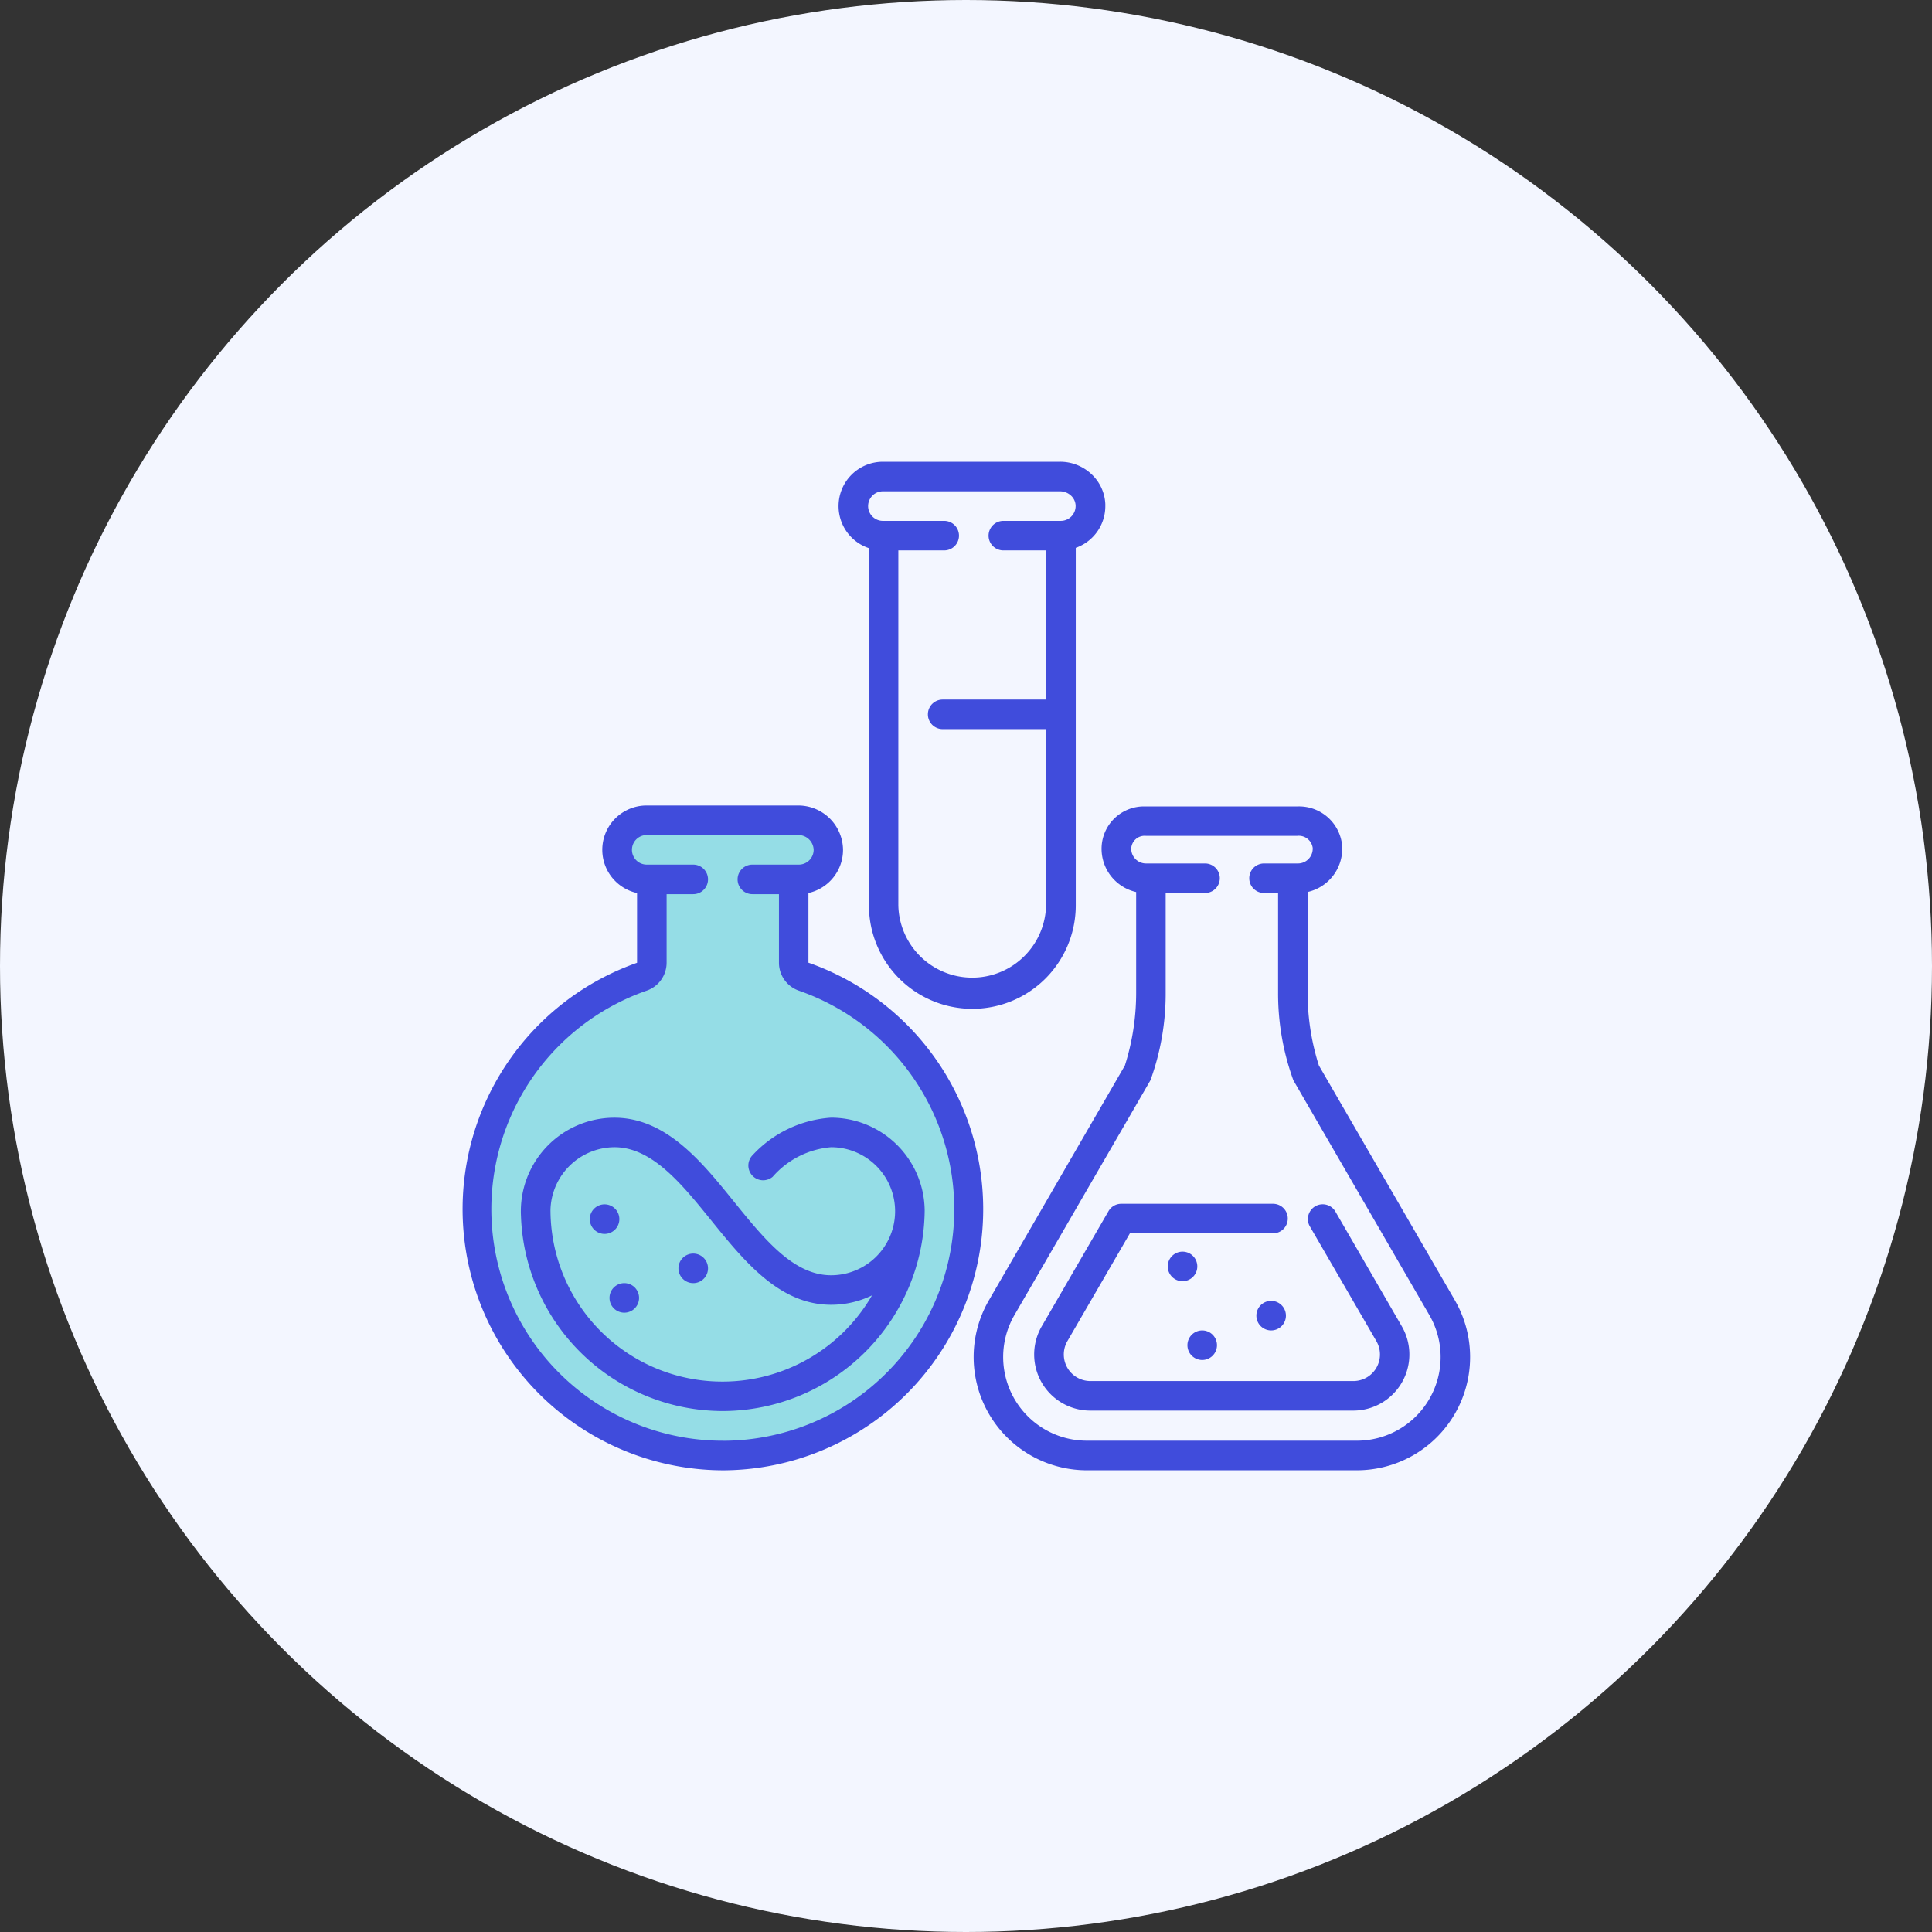
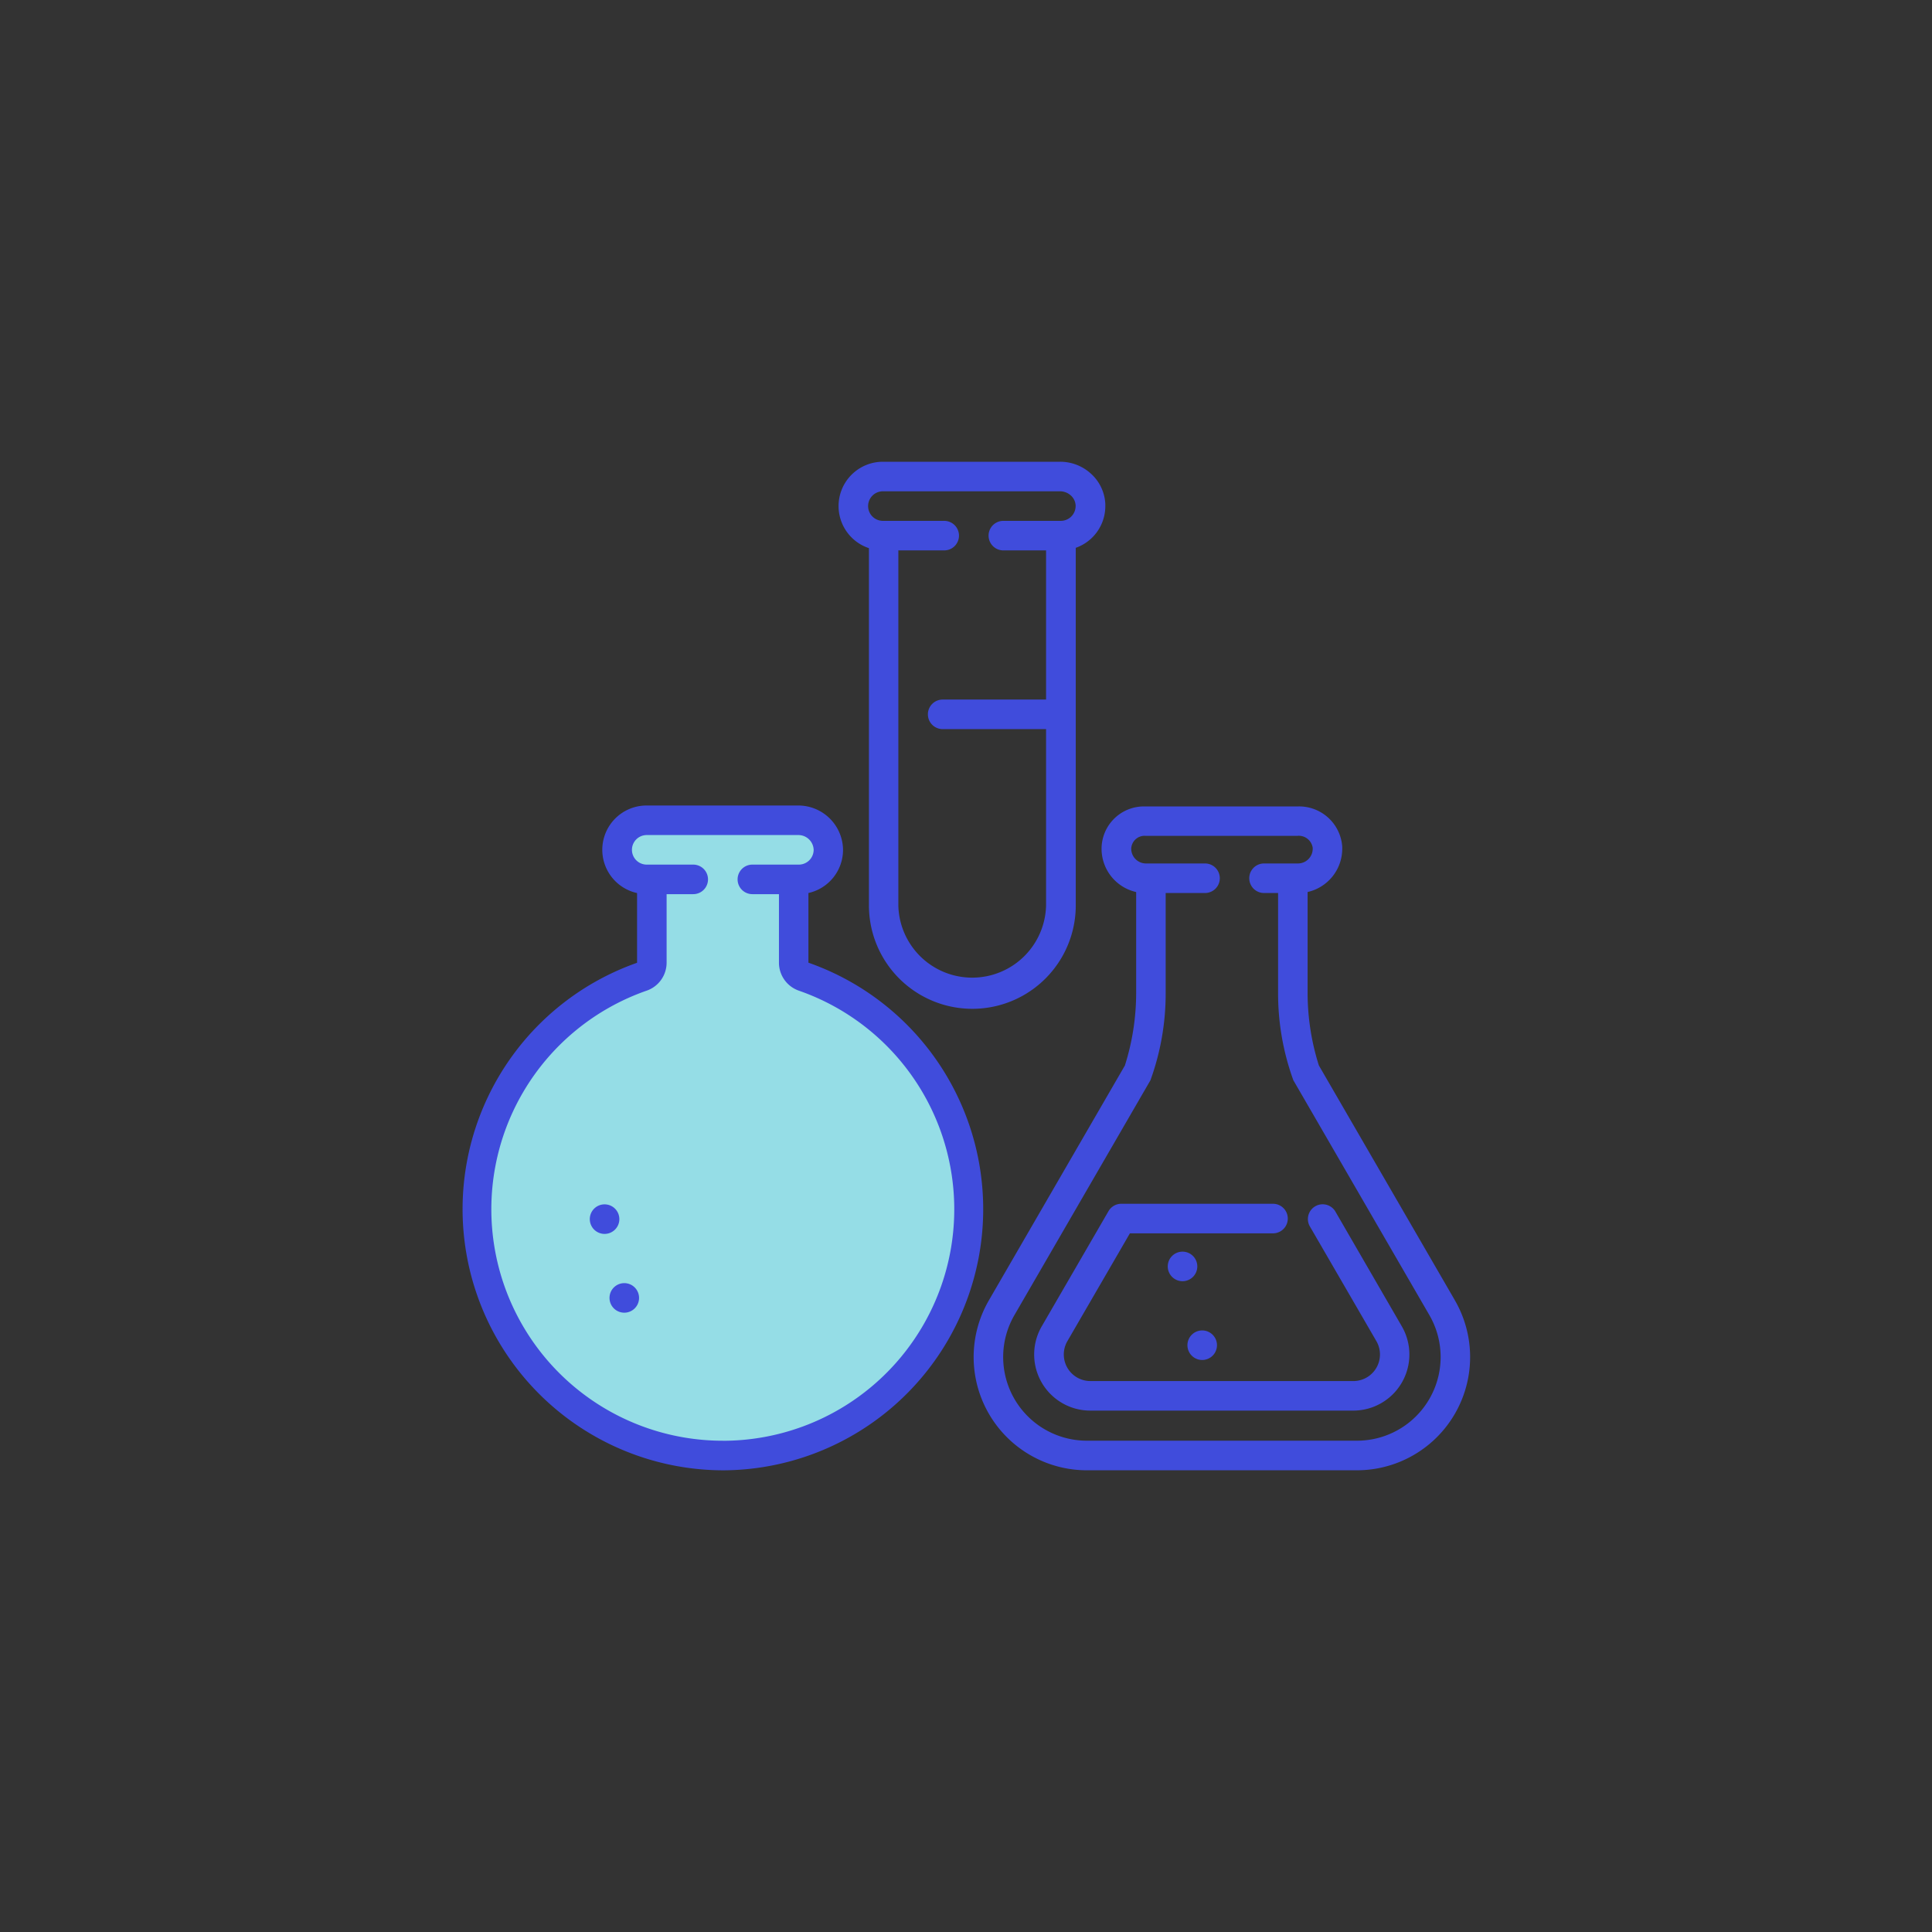
<svg xmlns="http://www.w3.org/2000/svg" width="54" height="54" viewBox="0 0 54 54">
  <rect x="0" y="0" width="54" height="54" fill="#333333" stroke="none" />
  <g id="Group_15878" data-name="Group 15878" transform="translate(-829 -335)">
    <g id="Group_15820" data-name="Group 15820" transform="translate(-6223 -2855)">
-       <circle id="Ellipse_490" data-name="Ellipse 490" cx="27" cy="27" r="27" transform="translate(7052 3190)" fill="#f3f6ff" />
-     </g>
+       </g>
    <path id="Path_78675" data-name="Path 78675" d="M5857.115,8230.17l-1.892.49-2.872-.234-3.106-1.484-1.778-2.813V8222.9l.254-1.758,1.485-2.481,2.657-1.5.43-1.915-.43-.859-.7-.937.7-.626h4.669l.762.626-.1.449-.665.684-.391.527v2.052l1.055.273,1.8,1.23,1.192,1.7.586,1.446.43,2.794-.43,2.168s-1.446,1.778-1.524,1.837-1.172.938-1.231.977S5857.115,8230.17,5857.115,8230.17Z" transform="translate(-5005 -7855)" fill="#95dde6" />
    <g id="research" transform="translate(841.407 347.906)">
      <path id="Path_78664" data-name="Path 78664" d="M192.63,2.414V12.4a2.89,2.89,0,1,0,5.781,0V2.406a1.235,1.235,0,0,0,.826-1.167c0-.022,0-.04,0-.058a1.215,1.215,0,0,0-.4-.846A1.272,1.272,0,0,0,197.975,0H193.02a1.239,1.239,0,0,0-.876,2.115,1.231,1.231,0,0,0,.486.3Zm.39-1.588h4.955a.452.452,0,0,1,.3.118.4.4,0,0,1,.132.275v.02a.415.415,0,0,1-.413.413h-1.607a.413.413,0,1,0,0,.826h1.194V6.647h-2.89a.413.413,0,0,0,0,.826h2.89V12.4a2.065,2.065,0,0,1-4.129,0V2.478h1.282a.413.413,0,0,0,0-.826.055.055,0,0,0-.013,0H193.02a.413.413,0,0,1,0-.826Zm0,0" transform="translate(-180.75)" fill="#404cdc" />
      <path id="Path_78665" data-name="Path 78665" d="M273.751,188.8l-3.8-6.561a6.72,6.72,0,0,1-.315-2.02v-2.828a1.241,1.241,0,0,0,.968-1.208c0-.02,0-.04,0-.059A1.209,1.209,0,0,0,269.34,175h-4.224a1.185,1.185,0,0,0-1.239,1.184,1.24,1.24,0,0,0,.967,1.208v2.828a6.725,6.725,0,0,1-.315,2.02l-3.8,6.561a3.165,3.165,0,0,0,2.739,4.753h7.544a3.165,3.165,0,0,0,2.739-4.753Zm-2.739,3.927h-7.544a2.339,2.339,0,0,1-2.025-3.513l3.8-6.561a7.1,7.1,0,0,0,.426-2.434v-2.8h1.1a.413.413,0,0,0,0-.826h-1.65a.413.413,0,0,1-.413-.413.374.374,0,0,1,.413-.358h4.224a.393.393,0,0,1,.436.338c0,.007,0,.013,0,.02a.413.413,0,0,1-.413.413h-.948a.413.413,0,0,0,0,.826h.393v2.8a7.093,7.093,0,0,0,.427,2.434l3.8,6.561a2.339,2.339,0,0,1-2.025,3.513Zm0,0" transform="translate(-245.495 -165.365)" fill="#404cdc" />
      <path id="Path_78666" data-name="Path 78666" d="M299.517,376.915a.413.413,0,0,0-.714.414l1.866,3.219a.743.743,0,0,1-.643,1.116h-7.35a.743.743,0,0,1-.643-1.116l1.747-3.013h4a.413.413,0,0,0,0-.826h-4.241a.413.413,0,0,0-.357.206l-1.866,3.219a1.569,1.569,0,0,0,1.357,2.356h7.35a1.569,1.569,0,0,0,1.357-2.356Zm0,0" transform="translate(-274.606 -355.969)" fill="#404cdc" />
      <path id="Path_78667" data-name="Path 78667" d="M359.728,401.421a.413.413,0,1,1-.413-.413A.413.413,0,0,1,359.728,401.421Zm0,0" transform="translate(-338.67 -378.93)" fill="#404cdc" />
-       <path id="Path_78668" data-name="Path 78668" d="M404.724,426.421a.413.413,0,1,1-.413-.413A.413.413,0,0,1,404.724,426.421Zm0,0" transform="translate(-381.189 -402.554)" fill="#404cdc" />
      <path id="Path_78669" data-name="Path 78669" d="M369.724,441.421a.413.413,0,1,1-.413-.413A.413.413,0,0,1,369.724,441.421Zm0,0" transform="translate(-348.116 -416.728)" fill="#404cdc" />
      <path id="Path_78670" data-name="Path 78670" d="M10.189,178.894v-1.948a1.236,1.236,0,0,0,.967-1.208A1.252,1.252,0,0,0,9.895,174.5H5.671a1.238,1.238,0,0,0-.272,2.447l0,1.949a7.3,7.3,0,0,0,2.4,14.186h.024a7.3,7.3,0,0,0,2.371-14.187ZM7.815,192.255a6.47,6.47,0,0,1-2.147-12.58.828.828,0,0,0,.557-.78v-1.917h.731a.04.04,0,0,0,.013,0,.413.413,0,0,0,0-.826h-1.3a.413.413,0,0,1,0-.826H9.9a.427.427,0,0,1,.435.413.415.415,0,0,1-.413.413h-1.3a.413.413,0,1,0,0,.826h.743v1.917a.829.829,0,0,0,.558.781,6.47,6.47,0,0,1-2.106,12.58Zm0,0" transform="translate(0 -164.892)" fill="#404cdc" />
-       <path id="Path_78671" data-name="Path 78671" d="M39.176,333a3.284,3.284,0,0,0-2.189,1.043.413.413,0,0,0,.556.61,2.433,2.433,0,0,1,1.633-.827,1.789,1.789,0,0,1,0,3.579c-1.051,0-1.866-1.009-2.729-2.076-.882-1.091-1.882-2.328-3.327-2.328a2.616,2.616,0,0,0-2.612,2.745A5.647,5.647,0,0,0,36.15,341.2h.017a5.655,5.655,0,0,0,5.625-5.61A2.619,2.619,0,0,0,39.176,333Zm-3.012,7.377h-.015a4.8,4.8,0,0,1-4.816-4.807,1.8,1.8,0,0,1,1.788-1.744c1.05,0,1.881,1.028,2.685,2.021.947,1.172,1.926,2.383,3.371,2.383a2.6,2.6,0,0,0,1.143-.263A4.823,4.823,0,0,1,36.164,340.377Zm0,0" transform="translate(-28.354 -314.667)" fill="#404cdc" />
      <path id="Path_78672" data-name="Path 78672" d="M66.322,377.413a.413.413,0,1,1-.413-.413A.413.413,0,0,1,66.322,377.413Zm0,0" transform="translate(-61.418 -356.244)" fill="#404cdc" />
-       <path id="Path_78673" data-name="Path 78673" d="M111.322,402.413a.413.413,0,1,1-.413-.413A.413.413,0,0,1,111.322,402.413Zm0,0" transform="translate(-103.94 -379.868)" fill="#404cdc" />
      <path id="Path_78674" data-name="Path 78674" d="M76.322,417.413a.413.413,0,1,1-.413-.413A.413.413,0,0,1,76.322,417.413Zm0,0" transform="translate(-70.867 -394.042)" fill="#404cdc" />
    </g>
  </g>
</svg>